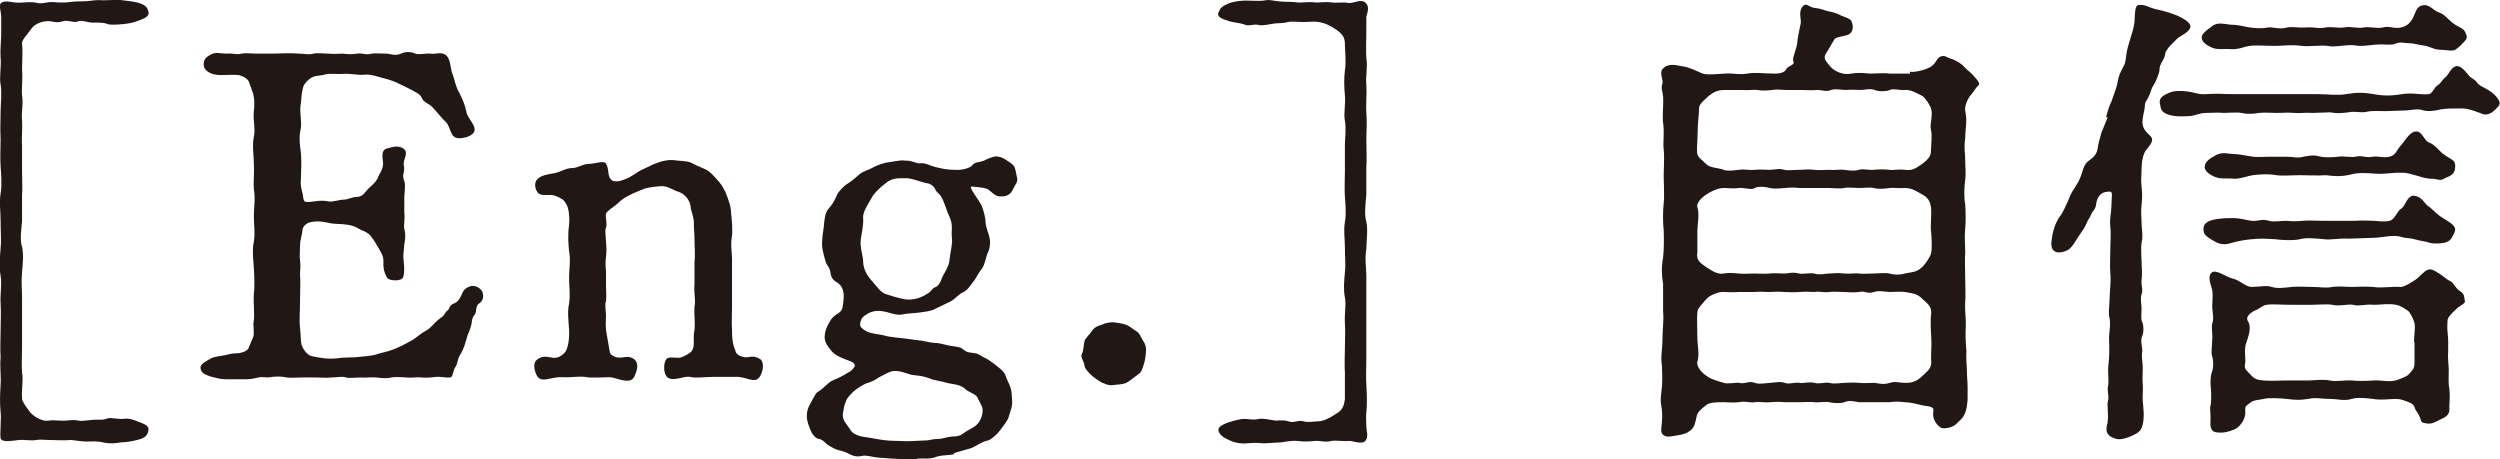
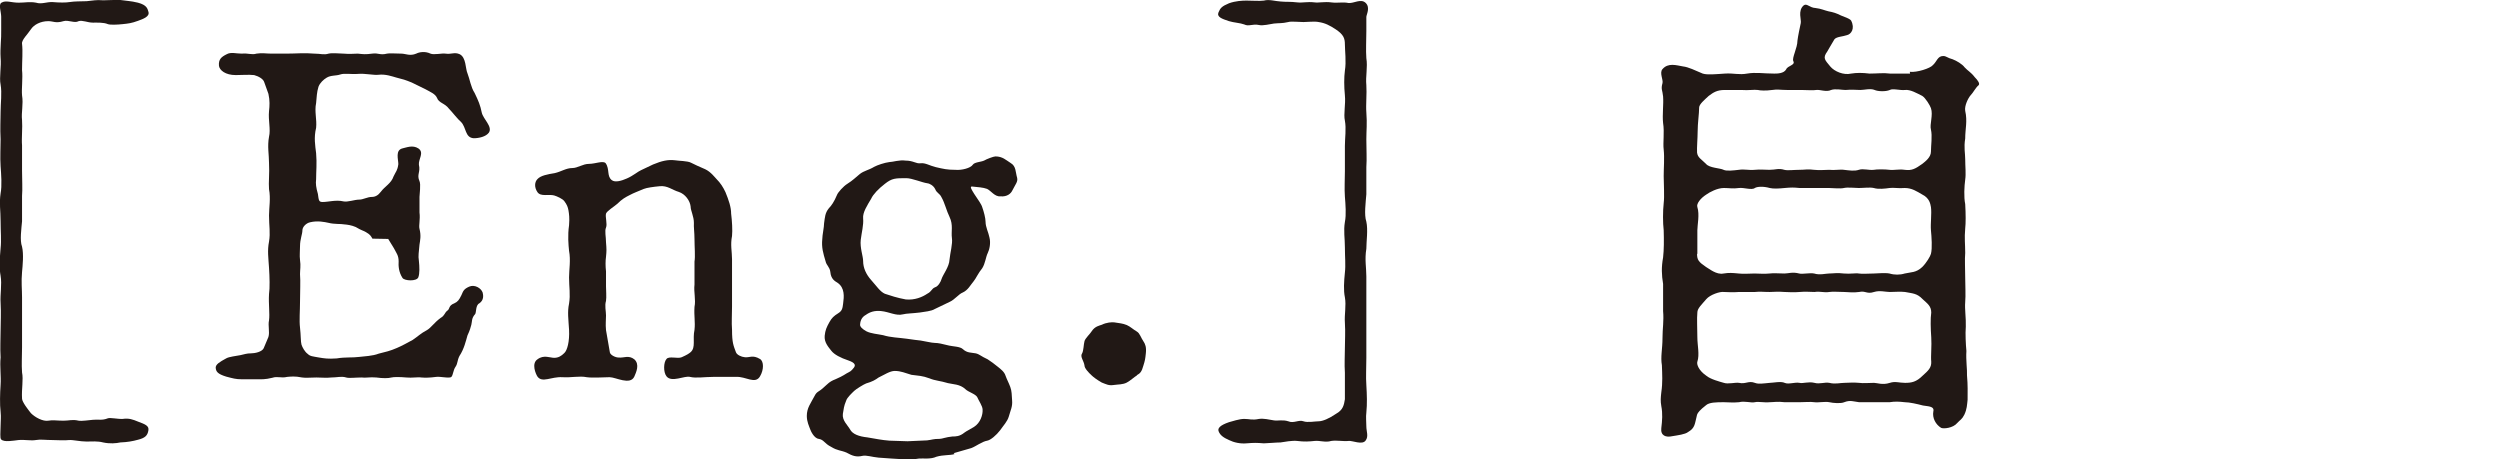
<svg xmlns="http://www.w3.org/2000/svg" id="_レイヤー_2" viewBox="0 0 83.91 15.42">
  <defs>
    <style>.cls-1{fill:#211815;}</style>
  </defs>
  <g id="layout">
    <path class="cls-1" d="M.74,11.65c0,.36-.02.56,0,.85.05.24-.02.55,0,.88,0,.11.21.38.3.49.14.14.4.28.58.25.16-.03.26,0,.51,0,.21,0,.29-.05.51,0,.1.02.35-.02.48-.03.18-.02.3.03.5-.05.08-.03.34.03.5.02.21-.03.34.02.51.09.24.09.38.14.35.3-.03.17-.11.25-.35.31-.18.05-.35.08-.59.09-.14.03-.35.05-.58,0-.19-.05-.38-.03-.56-.03-.21,0-.45-.06-.58-.05-.14.02-.43,0-.56,0-.24,0-.4-.03-.56,0-.16.03-.38-.02-.58,0-.18.02-.48.08-.58-.02-.05-.05-.02-.24-.02-.47,0-.2.02-.24,0-.46-.03-.25-.02-.6,0-.91.02-.28-.03-.61,0-.91-.02-.34,0-.63,0-.92,0-.28.02-.55,0-.91-.02-.28.05-.63,0-.91-.05-.27-.03-.58,0-.93.03-.27,0-.56,0-.91s-.05-.6,0-.93c.05-.25.02-.64,0-.91-.02-.3,0-.63,0-.91-.02-.38,0-.61,0-.92,0-.28.05-.63,0-.91-.05-.24.03-.6,0-.91C0,1.61.05,1.28.04,1.03v-.47C.04.4-.06.15.05.09.2,0,.37.09.63.09.84.09,1,.05,1.21.09c.19.06.35-.03.56-.02.22.02.45.02.56,0,.21-.03.32-.02.58-.03.24-.02.29-.05.56-.03C3.59,0,3.93,0,4.04,0c.19.03.35.03.59.09.3.08.32.2.35.3.06.17-.19.25-.35.31-.22.08-.32.09-.51.11-.18.02-.42.03-.5,0-.14-.06-.35-.05-.5-.05-.18,0-.35-.09-.48-.05-.14.08-.34-.05-.51,0-.26.08-.34,0-.51,0-.26,0-.48.12-.58.27-.11.17-.32.36-.3.49.03.25,0,.58,0,.88.03.27-.02.63,0,.85.05.3-.03.57,0,.83.02.25-.02.61,0,.85v.85c0,.3.02.61,0,.85v.85c-.02.24-.08.64,0,.85.06.25.02.64,0,.85-.03.33,0,.58,0,.85v1.68Z" />
-     <path class="cls-1" d="M12.5,8.01c-.05-.09-.08-.14-.22-.22-.08-.05-.14-.05-.34-.17-.14-.06-.27-.08-.4-.09-.08-.02-.32,0-.51-.05-.14-.03-.37-.08-.62-.02-.14.03-.26.16-.26.27,0,.13-.08.3-.08.53,0,.2-.02.3,0,.47.03.19,0,.33,0,.47.02.25,0,.58,0,.91s-.03.64,0,.89.02.47.05.57c.03.09.11.24.21.31.08.08.16.08.38.12.18.03.3.05.59.03.3-.05.53-.02.75-.05.16-.02.46-.03.66-.11.24-.06.38-.09.61-.19.21-.09.32-.16.53-.27.18-.12.27-.22.48-.33.14-.08.24-.25.46-.41.14-.08.13-.17.22-.24.1-.06.03-.17.24-.25.11-.05.16-.11.24-.28.06-.14.08-.2.26-.28.18-.08.4.05.45.2.02.08.05.25-.11.36-.13.06-.1.3-.14.36-.13.14-.1.25-.13.36-.02.08-.05.19-.13.36-.05.17-.11.45-.27.69-.08.16-.05.24-.13.36-.08.11-.08.28-.14.34-.06.06-.38-.02-.51,0-.22.03-.38.03-.5.02-.11-.02-.32.02-.5,0-.22-.02-.43-.02-.5,0-.11.03-.29.03-.51,0-.22-.02-.34.02-.5,0-.19,0-.42.03-.51,0-.16-.05-.3,0-.5,0-.19.02-.29,0-.5,0h-.51c-.22,0-.35.02-.48,0-.24-.05-.38-.03-.5-.02-.21.05-.32-.03-.5.03-.24.06-.37.05-.51.05h-.51c-.21,0-.3-.03-.53-.09-.29-.09-.34-.17-.35-.3,0-.11.13-.19.35-.31.1-.06.34-.08.48-.11.14-.03.21-.06.35-.06s.37-.05.43-.17l.16-.38c.05-.17-.02-.38.02-.56.03-.22-.02-.55,0-.88.03-.2.02-.58,0-.88-.02-.33-.06-.58,0-.88.05-.3,0-.53,0-.88,0-.25.06-.57,0-.88-.02-.22.02-.52,0-.88,0-.27-.06-.56,0-.88.06-.25-.03-.55,0-.86.02-.17.03-.36-.02-.58l-.14-.39c-.03-.11-.19-.2-.34-.24-.21-.02-.37,0-.62,0-.34,0-.54-.16-.56-.31-.02-.22.08-.3.26-.39.14-.08.32-.02.5-.02.24-.02.34.05.5,0,.19-.03.32,0,.5,0h.5c.32,0,.61-.03.94,0,.21,0,.32.05.48,0,.13-.03.37,0,.5,0,.22.02.35,0,.48,0,.18.02.26.03.48,0,.22-.03.26.06.5,0,.08-.02.29,0,.48,0,.14,0,.29.09.5,0,.1-.05.29-.09.48,0,.11.05.4-.02.5,0,.21.03.3-.06.48.02.22.11.19.49.26.64.08.2.11.46.24.66.13.27.19.41.24.66.05.22.37.47.24.67-.1.14-.34.19-.51.19-.3-.02-.24-.36-.43-.55-.11-.09-.29-.33-.4-.44-.14-.19-.34-.19-.4-.36-.06-.14-.22-.2-.4-.3l-.45-.22c-.22-.09-.29-.11-.53-.17-.11-.03-.35-.12-.59-.09-.14.02-.46-.05-.67-.03-.27.02-.46-.03-.61.02-.14.05-.32.02-.46.11-.1.06-.22.17-.27.3-.06.19-.06.36-.08.55-.06.28.03.55,0,.83-.08.33-.03.6,0,.85.03.34,0,.61,0,.88-.02.14,0,.28.06.49.03.22.03.27.16.27.19,0,.45-.08.7-.02.14.03.37-.06.53-.06.13,0,.27-.09.42-.09.11,0,.21-.05.3-.17.14-.19.35-.28.43-.52.08-.17.13-.19.16-.41,0-.16-.11-.47.14-.53.14-.03.34-.12.53,0,.21.14,0,.36.02.55.06.25-.08.33.02.55.05.11,0,.44,0,.53v.52c.03.24-.03.44,0,.55.06.24.02.39,0,.53-.02.27-.05.36-.02.55.02.19.03.42-.02.55-.06.14-.46.12-.53.02-.13-.2-.14-.41-.13-.56,0-.2-.08-.28-.16-.44l-.19-.31Z" />
+     <path class="cls-1" d="M12.5,8.01c-.05-.09-.08-.14-.22-.22-.08-.05-.14-.05-.34-.17-.14-.06-.27-.08-.4-.09-.08-.02-.32,0-.51-.05-.14-.03-.37-.08-.62-.02-.14.03-.26.16-.26.27,0,.13-.08.3-.08.53,0,.2-.02.3,0,.47.03.19,0,.33,0,.47.02.25,0,.58,0,.91s-.03.64,0,.89.02.47.05.57c.03.09.11.24.21.31.08.08.16.08.38.12.18.03.3.05.59.03.3-.05.53-.02.75-.05.16-.02.46-.03.66-.11.24-.06.38-.09.61-.19.21-.09.32-.16.53-.27.18-.12.27-.22.48-.33.14-.08.24-.25.46-.41.14-.08.13-.17.22-.24.1-.06.03-.17.24-.25.11-.05.16-.11.24-.28.06-.14.08-.2.26-.28.18-.08.4.05.45.2.02.08.05.25-.11.36-.13.06-.1.3-.14.36-.13.14-.1.25-.13.36-.02.08-.05.19-.13.36-.05.17-.11.45-.27.69-.08.16-.05.24-.13.36-.08.11-.08.28-.14.34-.06.06-.38-.02-.51,0-.22.03-.38.03-.5.02-.11-.02-.32.02-.5,0-.22-.02-.43-.02-.5,0-.11.03-.29.03-.51,0-.22-.02-.34.02-.5,0-.19,0-.42.03-.51,0-.16-.05-.3,0-.5,0-.19.02-.29,0-.5,0c-.22,0-.35.02-.48,0-.24-.05-.38-.03-.5-.02-.21.05-.32-.03-.5.03-.24.06-.37.05-.51.05h-.51c-.21,0-.3-.03-.53-.09-.29-.09-.34-.17-.35-.3,0-.11.13-.19.35-.31.1-.06.34-.08.48-.11.14-.03.21-.06.35-.06s.37-.05.43-.17l.16-.38c.05-.17-.02-.38.02-.56.03-.22-.02-.55,0-.88.03-.2.02-.58,0-.88-.02-.33-.06-.58,0-.88.05-.3,0-.53,0-.88,0-.25.06-.57,0-.88-.02-.22.02-.52,0-.88,0-.27-.06-.56,0-.88.06-.25-.03-.55,0-.86.02-.17.03-.36-.02-.58l-.14-.39c-.03-.11-.19-.2-.34-.24-.21-.02-.37,0-.62,0-.34,0-.54-.16-.56-.31-.02-.22.08-.3.26-.39.14-.08.32-.02.5-.02.24-.02.34.05.5,0,.19-.03.32,0,.5,0h.5c.32,0,.61-.03.94,0,.21,0,.32.05.48,0,.13-.03.37,0,.5,0,.22.02.35,0,.48,0,.18.02.26.03.48,0,.22-.03.26.06.5,0,.08-.02.29,0,.48,0,.14,0,.29.09.5,0,.1-.05.29-.09.48,0,.11.05.4-.02.5,0,.21.03.3-.06.48.02.22.11.19.49.26.64.08.2.11.46.24.66.13.27.19.41.24.66.05.22.37.47.24.67-.1.14-.34.19-.51.19-.3-.02-.24-.36-.43-.55-.11-.09-.29-.33-.4-.44-.14-.19-.34-.19-.4-.36-.06-.14-.22-.2-.4-.3l-.45-.22c-.22-.09-.29-.11-.53-.17-.11-.03-.35-.12-.59-.09-.14.02-.46-.05-.67-.03-.27.02-.46-.03-.61.02-.14.05-.32.02-.46.11-.1.06-.22.17-.27.3-.06.19-.06.36-.08.55-.06.28.03.55,0,.83-.08.33-.03.6,0,.85.03.34,0,.61,0,.88-.02.14,0,.28.06.49.03.22.03.27.16.27.19,0,.45-.08.7-.02.14.03.37-.06.53-.06.13,0,.27-.09.42-.09.11,0,.21-.05.3-.17.14-.19.35-.28.43-.52.08-.17.13-.19.16-.41,0-.16-.11-.47.14-.53.14-.03.34-.12.53,0,.21.14,0,.36.02.55.06.25-.08.33.02.55.05.11,0,.44,0,.53v.52c.03.24-.03.44,0,.55.06.24.02.39,0,.53-.02.27-.05.36-.02.55.02.19.03.42-.02.55-.06.14-.46.12-.53.02-.13-.2-.14-.41-.13-.56,0-.2-.08-.28-.16-.44l-.19-.31Z" />
    <path class="cls-1" d="M24.57,10.27c0,.34-.02.53,0,.8,0,.44.05.53.13.75.03.09.18.16.3.17.16.02.26-.09.51.06.13.08.13.36,0,.58-.16.28-.48,0-.8.02h-.78c-.27,0-.58.05-.77,0-.18-.05-.62.2-.79-.02-.11-.14-.1-.47,0-.58.08-.11.38,0,.51-.06.18-.08.24-.12.3-.17.18-.16.06-.42.13-.75.03-.27-.02-.46,0-.77.05-.24-.03-.49,0-.75v-.77c.03-.17,0-.5,0-.75,0-.22-.03-.42-.02-.55,0-.22-.11-.41-.11-.55-.02-.19-.18-.42-.4-.49-.21-.06-.38-.22-.64-.19-.21.02-.43.05-.53.09-.19.08-.35.14-.46.2-.16.08-.27.14-.43.3-.1.09-.35.24-.38.33-.03.11.05.35,0,.47-.05.11,0,.31,0,.49.02.25.02.28,0,.49-.02.14-.02.31,0,.49v.5c0,.09.02.38,0,.49-.05.16,0,.34,0,.49,0,.17-.02.28,0,.49l.13.75c.02.09.19.17.29.17.18.02.34-.09.53.06.19.17.06.44,0,.58-.14.3-.62.02-.83.02-.19,0-.56.03-.77,0-.24-.05-.51.02-.82,0-.37-.02-.67.2-.83-.02-.06-.09-.21-.44,0-.58.21-.16.42-.05.56-.05s.24-.06.34-.16c.1-.09.18-.39.16-.78-.02-.35-.06-.6,0-.88.05-.31,0-.55,0-.88,0-.25.06-.58,0-.89-.02-.2-.05-.52,0-.86.02-.25,0-.38-.02-.5-.02-.11-.05-.19-.14-.31-.06-.08-.24-.16-.34-.19-.18-.05-.45.05-.56-.11-.11-.16-.1-.34,0-.44.11-.12.34-.16.58-.2.22-.05.38-.17.59-.17.18,0,.35-.14.56-.14s.48-.12.56-.02c.14.2.03.44.21.57.11.08.32.02.5-.06.21-.09.38-.24.48-.28l.4-.19c.29-.12.5-.17.74-.14.11.02.42.02.53.08s.3.14.48.22c.19.09.32.27.38.33.13.13.22.27.3.44.11.27.19.5.19.72.03.24.05.56.03.75-.06.3,0,.53,0,.78v1.58Z" />
    <path class="cls-1" d="M32.04,15.24c-.16.05-.37.02-.61.09-.19.09-.45.05-.58.06-.27.05-.34.02-.51.02-.22,0-.54-.03-.85-.05-.22-.02-.42-.09-.54-.06-.21.05-.34,0-.54-.11-.19-.08-.3-.06-.51-.19-.24-.12-.24-.24-.42-.27-.16-.02-.27-.27-.29-.33-.03-.09-.11-.24-.11-.44,0-.27.13-.42.26-.67.08-.16.14-.13.3-.28.14-.12.19-.2.4-.28.08-.03.26-.12.38-.2.11-.06.14-.06.24-.19.06-.08.05-.16-.18-.24-.27-.09-.48-.2-.58-.33-.1-.13-.24-.28-.22-.5.02-.19.06-.28.16-.46.08-.14.14-.2.3-.3.13-.08.14-.17.16-.33.03-.22.06-.52-.19-.69-.08-.05-.22-.12-.24-.36-.02-.17-.13-.22-.16-.36-.08-.27-.14-.46-.11-.75,0-.13.06-.39.06-.53.03-.2.03-.34.16-.5.08-.08.18-.22.27-.44.03-.09.22-.3.35-.38.19-.12.26-.2.42-.33.14-.11.3-.13.48-.24.11-.06.35-.14.51-.16.11,0,.34-.08.54-.05.27,0,.35.11.51.09.16-.02.3.08.51.13.26.06.38.09.66.09.21.02.51-.06.58-.17.06-.09.27-.09.38-.14.08-.05.32-.14.38-.14.24,0,.35.12.51.22.19.11.16.3.22.5.03.13-.06.22-.16.42-.05.11-.18.22-.4.2-.19.02-.32-.19-.45-.25-.13-.05-.32-.06-.51-.08-.08,0,0,.12.08.25.13.2.24.34.27.45.05.14.11.36.11.49,0,.17.1.36.13.52.05.19,0,.41-.06.53-.06.12-.08.34-.18.5-.14.17-.22.36-.29.44-.11.13-.19.3-.37.38-.13.05-.27.24-.43.31-.19.09-.4.19-.5.24-.13.08-.34.09-.51.12-.24.03-.45.03-.56.06-.24.06-.45-.08-.74-.11-.22-.02-.37.03-.51.13-.11.06-.18.16-.19.31-.02.08.08.17.21.24.16.08.37.09.56.13.26.08.51.08.8.12.21.03.35.05.46.06.14.02.37.08.48.08s.24.03.48.09c.13.03.37.03.46.12.14.13.27.11.43.14.13.03.16.09.4.2.16.11.18.12.34.25.1.08.22.17.26.3.05.14.1.22.16.38.05.13.05.28.06.44.02.22-.05.33-.11.55-.05.17-.18.3-.29.46-.13.17-.32.33-.43.35-.18.03-.38.19-.54.25l-.59.17ZM31.12,14.78c.18-.02.19-.05.42-.05.08,0,.21-.06.43-.08.11,0,.24,0,.4-.13.08-.06.16-.09.32-.19.22-.14.3-.41.29-.58,0-.12-.13-.3-.18-.42-.06-.11-.3-.17-.4-.27-.18-.17-.42-.16-.58-.2-.26-.08-.43-.08-.62-.16-.24-.09-.38-.09-.61-.12-.21-.06-.35-.13-.56-.13-.16,0-.35.13-.54.22-.11.08-.21.14-.42.2-.08.03-.34.19-.4.25s-.24.22-.27.33c-.08.19-.08.27-.11.44-.03.22.16.38.24.52.08.16.3.24.58.27.3.05.48.09.74.11l.61.02.67-.03ZM29.24,9.4c.18.2.3.39.46.46.18.06.42.14.7.19.3.03.56-.08.72-.19.16-.08.14-.17.27-.22.1-.03.19-.19.21-.27.05-.16.26-.41.27-.66.02-.22.11-.53.08-.72-.03-.22.05-.44-.08-.71-.1-.2-.16-.47-.27-.66-.06-.13-.16-.14-.21-.27-.06-.13-.21-.2-.27-.2-.16-.02-.51-.17-.7-.17-.37,0-.48,0-.72.19-.21.16-.4.36-.46.5-.13.22-.29.46-.27.66.02.22-.05.47-.08.72-.03.27.08.55.08.71,0,.23.1.45.27.64Z" />
    <path class="cls-1" d="M38.16,12.6c-.1.06-.21.17-.34.24s-.29.06-.42.08c-.19.03-.26-.02-.42-.08-.16-.09-.29-.19-.34-.24-.1-.09-.24-.24-.24-.33-.02-.16-.16-.3-.08-.41.05-.09.05-.3.08-.41.02-.09.21-.27.24-.33.11-.17.26-.19.34-.22.16-.08.34-.09.42-.08.18.03.27.03.42.09.13.06.19.13.34.22.1.06.13.2.22.33.06.09.1.19.08.39-.02.2-.03.25-.08.41-.06.22-.11.27-.22.33Z" />
    <path class="cls-1" d="M45.86,12.01c0,.38-.02.63,0,.91.02.34.03.63,0,.93-.02.14,0,.33,0,.46,0,.17.08.33-.02.47-.11.17-.45,0-.58.02-.16.02-.4-.03-.58,0-.19.06-.38-.02-.56,0-.18.02-.35.03-.58,0-.16-.02-.43.03-.56.05-.14,0-.46.03-.56.03-.26-.02-.32-.02-.58,0-.21.02-.43-.03-.59-.11-.18-.08-.3-.16-.35-.3-.03-.09.03-.19.35-.3.11-.03.35-.11.51-.11.18,0,.26.05.5,0,.16-.02.32.02.5.05.13.02.29-.03.48.03.18.08.35-.06.51,0,.13.05.4,0,.51,0,.13,0,.35-.09.58-.25.24-.13.27-.3.3-.49v-.89c-.02-.3,0-.56,0-.83s.02-.52,0-.85c-.02-.27.05-.58,0-.85-.05-.24-.03-.53,0-.83.03-.25,0-.52,0-.85,0-.3-.05-.55,0-.85.05-.24.02-.6,0-.85-.02-.27,0-.58,0-.85v-.85c0-.27.05-.58,0-.85-.05-.22.03-.55,0-.85-.03-.3-.03-.6,0-.83.05-.3,0-.67,0-.88s-.05-.33-.3-.5c-.21-.14-.37-.22-.58-.25-.13-.03-.38,0-.51,0-.14,0-.43-.03-.51,0-.22.05-.29.03-.48.05-.14.02-.37.08-.5.05-.22-.05-.34.06-.5-.02-.13-.05-.35-.06-.51-.11-.24-.08-.42-.14-.35-.3.06-.14.11-.2.35-.3.22-.08.45-.09.59-.09.22,0,.42.02.58,0,.18-.05.37.02.56.03.18.02.32,0,.56.03.19.02.34-.03.58,0,.14.02.34-.03.56,0,.22.03.38-.02.58.02.18.02.42-.16.58,0s.02.39.02.47v.47c0,.28-.02.66,0,.91.05.31-.03.61,0,.91.02.27-.02.66,0,.91.03.38,0,.61,0,.91,0,.33.02.66,0,.93v.91c-.02.27-.08.69,0,.92.06.27,0,.67,0,.91-.06.36,0,.63,0,.93v2.73Z" />
    <path class="cls-1" d="M64.1,2.41c.24.03.69-.12.77-.22.14-.12.16-.31.35-.31.11,0,.13.06.32.11.13.05.32.16.4.27.11.12.21.16.34.33.11.11.18.22.13.27-.1.08-.18.25-.27.34-.08.09-.21.35-.18.52.08.35,0,.6,0,.93-.05.3,0,.5,0,.69,0,.25.03.49,0,.69-.03.22-.05.58,0,.82.02.34.02.64,0,.82-.03.33,0,.52,0,.82-.02.22,0,.53,0,.83,0,.2.02.61,0,.82-.02.24.03.53.02.82-.02.24,0,.61.02.82-.02.31.03.63.02.82.03.34.02.55.02.82-.02.17-.02.31-.11.5-.08.16-.14.17-.24.28-.14.17-.46.2-.54.16-.18-.11-.3-.33-.26-.55.05-.19-.22-.17-.35-.2-.19-.05-.45-.11-.61-.11-.18-.02-.32-.03-.51,0h-1.02c-.18-.02-.3-.08-.5,0-.11.05-.37.03-.5,0-.14-.03-.38.02-.5,0-.14-.02-.32,0-.5,0h-.5c-.24-.03-.37,0-.5,0-.19.02-.38-.03-.5,0-.13.03-.34-.05-.53,0-.19.02-.38,0-.51,0-.24,0-.5,0-.61.11-.18.14-.27.24-.29.31-.08.31-.06.44-.3.58-.1.08-.35.11-.53.14-.22.05-.4-.02-.37-.27.03-.25.05-.49,0-.74-.03-.17-.02-.28,0-.46.05-.34.03-.6.02-.91-.05-.28.02-.55.02-.91,0-.33.05-.57.02-.91v-.91c-.05-.3-.06-.56,0-.89.03-.27.03-.56.02-.91-.03-.25-.03-.64,0-.91.03-.24,0-.64,0-.91s.03-.61,0-.89c-.03-.23.03-.58-.02-.89-.03-.28.02-.63,0-.89-.02-.22-.08-.24-.02-.45.03-.11-.11-.35,0-.47.19-.22.46-.13.69-.09.18.02.4.13.66.24.16.05.43.02.74,0,.3-.02.48.05.75,0,.29-.05.56,0,.91,0,.1,0,.32,0,.4-.14.05-.13.32-.14.24-.28-.05-.11.14-.44.14-.69.02-.16.08-.44.11-.58.03-.11-.11-.42.1-.6.11-.08.19.08.4.09.18.02.3.08.43.11.16.03.26.06.42.14.13.05.3.11.34.17.14.27,0,.46-.14.49-.14.05-.35.05-.42.14-.1.16-.19.33-.24.41-.16.22-.08.28.1.5.14.17.45.3.7.24.19-.03.37-.03.62,0,.26,0,.46-.03.69,0h.67ZM58.37,9.8c-.26.02-.34,0-.51,0-.13-.02-.46.09-.59.24-.16.19-.3.31-.3.45-.02.19,0,.58,0,.83,0,.27.08.58,0,.82-.03.09.05.3.3.47.14.12.45.2.59.24.14.05.38-.02.51,0,.22.05.32-.08.53,0,.13.05.27.02.5,0,.1,0,.38-.06.5,0,.13.06.34-.03.5,0,.11.03.3-.05.5,0,.18.05.34-.03.5,0,.19.05.37,0,.5,0,.1,0,.32-.02.5,0,.13.02.34,0,.5,0,.1,0,.29.08.53,0,.18-.06.32,0,.51,0,.22,0,.38-.03.59-.24.19-.17.3-.27.29-.47-.02-.17.02-.55,0-.82-.02-.28-.03-.63,0-.83,0-.22-.13-.3-.29-.45-.19-.2-.34-.19-.59-.24-.18-.02-.32,0-.51,0-.14,0-.34-.06-.53,0-.24.08-.29-.05-.5,0-.19.03-.4,0-.5,0-.21,0-.37-.02-.5,0-.19.03-.29-.03-.5,0-.18,0-.27-.02-.5,0-.19.02-.42,0-.5,0-.24-.02-.37,0-.5,0-.26,0-.29-.02-.5,0h-.53ZM56.96,8.52c0,.2.05.27.3.44.11.06.35.27.59.22.18-.03.3-.02.51,0,.14.02.38,0,.53,0,.21,0,.29.02.5,0,.16-.02.29,0,.5,0,.14,0,.27-.06.5,0,.11.03.35-.03.5,0,.18.06.4,0,.5,0,.14,0,.27-.03.5,0,.21.02.4-.02.5,0,.11.02.32,0,.5,0,.1,0,.38-.03.53,0,.16.05.35.05.51,0,.21-.05.38-.02.59-.22.14-.14.27-.36.29-.44.05-.19.02-.58,0-.79-.02-.22.03-.56,0-.78-.02-.11-.05-.3-.29-.42-.19-.11-.35-.22-.59-.22-.21.02-.37-.02-.51,0-.14.02-.37.05-.53,0-.13-.03-.34,0-.5,0-.13,0-.38-.03-.5,0-.13.03-.37,0-.5,0h-.99c-.21-.02-.27-.02-.5,0-.19.02-.38.03-.5,0-.21-.06-.42-.05-.5,0-.1.08-.37-.02-.53,0-.21.03-.32,0-.51,0-.22,0-.48.14-.59.22-.19.12-.34.31-.3.42.08.25,0,.6,0,.78v.79ZM57.89,3.02c-.26,0-.38.08-.54.2-.14.13-.32.28-.32.39,0,.2-.05.53-.05.8,0,.22-.03.55-.02.71.02.17.14.22.3.38.11.14.48.14.59.2.1.05.34.02.51,0,.19-.03.34.02.53,0,.22-.02.29,0,.5,0s.3-.06.5,0c.1.03.32,0,.5,0,.21,0,.27-.03.5,0,.16.02.4,0,.5,0,.18.02.38-.02.5,0,.18.02.35.05.5,0,.14-.05.34.02.5,0,.1-.02.37-.02.53,0,.13.02.32-.03.51,0,.24.03.35-.03.59-.2.1-.08.29-.22.29-.41,0-.2.05-.53,0-.74-.05-.17.08-.49,0-.72-.03-.09-.18-.34-.29-.41-.18-.09-.4-.22-.58-.2-.16.02-.42-.06-.51,0-.14.06-.4.05-.51,0-.14-.06-.35,0-.48,0-.11,0-.3-.02-.5,0-.11,0-.34-.05-.48,0-.16.08-.38-.02-.5,0-.1.02-.32,0-.5,0h-.48c-.22,0-.32-.03-.5,0-.22.03-.4.02-.48,0-.13-.02-.3.02-.56,0h-.54Z" />
-     <path class="cls-1" d="M70.69,3.93c.06-.24.11-.38.18-.53.06-.17.16-.44.18-.53.05-.22.05-.31.16-.52.13-.22.13-.28.16-.53.03-.19.06-.28.14-.55.03-.11.1-.27.13-.52.02-.24,0-.57.14-.58.21-.03.35.08.54.13.14.03.42.09.67.19.22.08.53.25.53.39,0,.2-.38.34-.45.42-.06.08-.38.33-.4.52-.02.2-.19.3-.19.53,0,.12-.16.47-.21.53-.06.08-.06.16-.14.34-.06.14-.14.19-.14.33s-.08.34-.08.56c0,.25.21.39.27.46.14.14-.02.3-.14.46-.11.11-.16.42-.16.64s-.03.36,0,.6c.03.23.02.38,0,.6-.03.27,0,.39,0,.64,0,.14.06.41,0,.63-.03.22,0,.49,0,.64,0,.2.03.36,0,.63-.02.19.06.3,0,.47-.05.12,0,.38,0,.47,0,.17-.03.38.02.46.05.08.06.36,0,.47-.08.16.03.44,0,.53-.03.17.02.36.02.55,0,.22-.02.31,0,.55.02.22-.02.38,0,.55.02.24.06.52,0,.78-.05.2-.11.27-.35.38-.13.06-.38.16-.54.11-.4-.11-.34-.34-.3-.5.06-.28-.02-.64.02-.77.05-.17-.03-.31,0-.47.05-.24-.02-.47.02-.77.03-.27.03-.5.02-.77-.02-.24.06-.47.02-.75-.06-.19,0-.47,0-.77,0-.19.05-.46.02-.77-.02-.24,0-.55,0-.75,0-.25.03-.58,0-.8-.02-.16,0-.33.02-.47.02-.19.02-.3.03-.53.02-.2-.03-.19-.18-.17-.19.02-.32.17-.35.44-.02.16-.13.22-.16.31-.06.16-.11.17-.16.31-.08.2-.22.35-.34.55-.11.19-.21.31-.32.36-.14.06-.26.08-.35.05-.21-.06-.18-.31-.14-.53.03-.2.11-.46.26-.67.13-.17.19-.36.26-.49.06-.14.11-.3.22-.44.13-.22.16-.24.24-.47.03-.08.08-.35.24-.46s.27-.22.3-.39c.02-.16.06-.3.13-.55l.21-.52ZM82.52,10.3c-.08.08-.35.3-.37.44,0,.09-.02.24,0,.41.03.28.02.36.02.63-.02.28.02.47.02.63s-.02.5.02.64c.03.27,0,.41,0,.64.03.27-.19.33-.3.39-.24.12-.32.17-.53.12-.18-.02-.06-.11-.29-.42-.05-.06-.02-.2-.24-.28-.14-.05-.24-.11-.45-.11-.19,0-.48.05-.75,0-.29-.03-.5-.06-.72,0-.27.08-.43,0-.74,0-.29,0-.45-.06-.72,0-.32.05-.45.03-.72,0-.19-.02-.59-.05-.77,0-.13.03-.32.03-.43.11-.13.11-.21.11-.19.28.03.28-.16.49-.27.58-.11.08-.37.16-.53.16-.24,0-.34-.02-.37-.25.02-.44-.03-.56,0-.64.03-.09.03-.39.02-.56-.02-.13-.03-.39.02-.55.05-.12.08-.34.02-.56-.05-.11,0-.36,0-.55.02-.16-.03-.42,0-.55.06-.17.02-.3,0-.56,0-.13.03-.41,0-.57-.06-.22-.16-.45-.02-.58.14-.13.5.16.71.2.26.06.42.28.64.28.26,0,.48-.06.67,0,.16.06.42.03.67,0,.24-.02.43,0,.67,0,.3,0,.46.05.69,0,.24-.03.43,0,.67,0,.16,0,.46-.02.69,0,.32.05.61-.02.9,0,.14.03.45-.19.53-.24.13-.08.29-.3.43-.34.11-.03.19.02.35.12.16.09.24.2.4.27.11.05.16.24.34.35.13.08.11.16.14.31.02.09-.1.11-.19.2ZM81.03,11.5c-.02-.27.06-.5,0-.69-.03-.11-.14-.33-.21-.38-.14-.09-.24-.17-.4-.2-.27-.05-.48,0-.74,0-.29-.03-.51.06-.7,0-.21-.03-.45.06-.7,0-.16-.03-.48,0-.69,0h-.7c-.34,0-.62-.03-.82,0-.13.02-.24.14-.4.2-.22.11-.29.25-.22.35.14.22,0,.55-.08.8-.05.27.02.47-.02.66-.03.14.05.19.21.36.1.11.21.16.42.17.22.02.61,0,.77,0h.72c.16,0,.54-.05.72,0,.22.05.53-.02.74,0,.21.02.46.02.72,0,.27-.02.51.06.75,0,.11-.03.37-.13.43-.19.1-.11.21-.19.21-.38v-.71ZM78.85,8.01c-.37-.02-.62.05-.83.02-.32-.03-.64-.06-.83,0-.22.05-.61.03-.82,0-.32-.02-.54-.03-.8,0-.22.02-.45.06-.62.11-.21.06-.38.11-.64-.05-.3-.17-.35-.25-.35-.36-.02-.22.11-.3.35-.36.26-.05.46-.05.64-.05.26,0,.48.08.62.09.19.03.35-.08.58,0,.14.05.42,0,.58,0,.16.02.35.02.58,0,.16-.02.34,0,.59,0h1.17c.26-.02.42,0,.56,0,.13,0,.4.05.58,0,.18-.05.24-.33.4-.42.11-.06.19-.45.42-.42.27.03.35.27.46.34.14.09.26.25.46.38.16.11.27.16.37.25.1.11.1.16.06.27-.1.22-.16.3-.35.34-.14.03-.38.03-.48,0-.13-.05-.3-.06-.51-.12-.16-.05-.26-.02-.45-.08-.24-.08-.62.02-.88.03l-.85.03ZM76.73,5.26c.24,0,.4.06.58,0,.26-.05.37-.06.59,0,.13.03.43.02.58,0,.13-.03.43.03.58,0,.22-.06.32.05.58,0,.16-.03.35.05.56,0,.24-.06.22-.22.42-.42.06-.08.26-.39.42-.42.26-.06.29.27.48.36.19.06.37.3.45.36.18.14.27.17.37.25.06.05.08.16.06.27-.03.25-.27.27-.37.34-.14.09-.29-.02-.46,0-.24-.02-.34-.08-.51-.12-.14-.03-.26-.09-.46-.08-.22-.02-.51.05-.86.03-.3-.02-.56-.05-.85.03-.35.08-.54.05-.83.02-.27.02-.64,0-.83,0-.34,0-.61.03-.82,0-.29-.05-.56-.03-.8,0-.16.02-.38.12-.62.12-.21-.03-.45.02-.64-.06-.3-.12-.37-.28-.35-.36.02-.16.16-.25.35-.36.24-.14.45-.05.64-.05.16,0,.35.05.62.09.13.02.4,0,.58,0h.58ZM77.8,3.16c.29,0,.69.05.94,0,.34-.06.58-.06.94,0,.29.06.59.06.93,0,.38-.06.61.03.91,0,.11,0,.19-.24.3-.3.1-.06.14-.17.24-.25.13-.09.21-.38.4-.39.11-.02.27.14.4.31.05.08.22.14.26.22.03.06.14.14.27.2.18.09.32.2.4.3.06.08.16.2.08.3-.16.19-.35.38-.61.25-.3-.11-.46-.17-.72-.16-.19,0-.46,0-.61.03-.22.06-.5.08-.64.02-.18-.05-.4.02-.61.02-.18,0-.48.02-.62.02-.16,0-.45-.02-.61.02-.22.05-.42-.03-.62.02-.21.02-.35.05-.61,0l-.61.02c-.26-.02-.42.02-.59,0-.29-.02-.34,0-.61,0-.18,0-.38-.02-.59,0-.19.03-.35.05-.59,0-.14-.03-.48,0-.59,0-.21-.02-.38,0-.59,0-.26,0-.38.11-.62.11-.14,0-.38.03-.64-.05-.24-.08-.26-.17-.29-.35-.05-.19.06-.28.29-.38.18-.08.38-.08.64-.05.22.03.37.11.62.09.37-.03.59,0,.93,0h2.82ZM74.24.88c.19-.14.37-.08.64-.05.26,0,.42.06.62.09.16.02.38.05.64,0,.13-.02.38.08.64,0,.16-.03.35.02.64,0,.27-.02.4.06.64,0,.22-.03.38.03.64,0,.18-.05.45.05.64,0,.22-.03.46.05.64,0,.24-.06.37.06.62,0,.26-.06.37-.25.45-.46.05-.12.1-.25.26-.28.24-.05.34.17.58.25.16.05.27.22.46.36.16.12.3.14.37.25.05.08.1.2.06.27-.08.12-.27.3-.37.36-.1.06-.34,0-.51,0-.21,0-.35-.12-.54-.14-.24-.03-.34-.08-.51-.08-.19,0-.27-.06-.46.02-.11.05-.35.02-.45.02-.34,0-.66.09-.91.03-.3-.03-.69.08-.9.02-.24-.03-.62.03-.88,0-.35-.05-.64,0-.88,0-.32,0-.64-.03-.86,0-.21.03-.35.12-.62.11-.22-.02-.46.03-.64-.05-.22-.09-.37-.22-.35-.36,0-.09.14-.22.35-.36Z" />
  </g>
</svg>